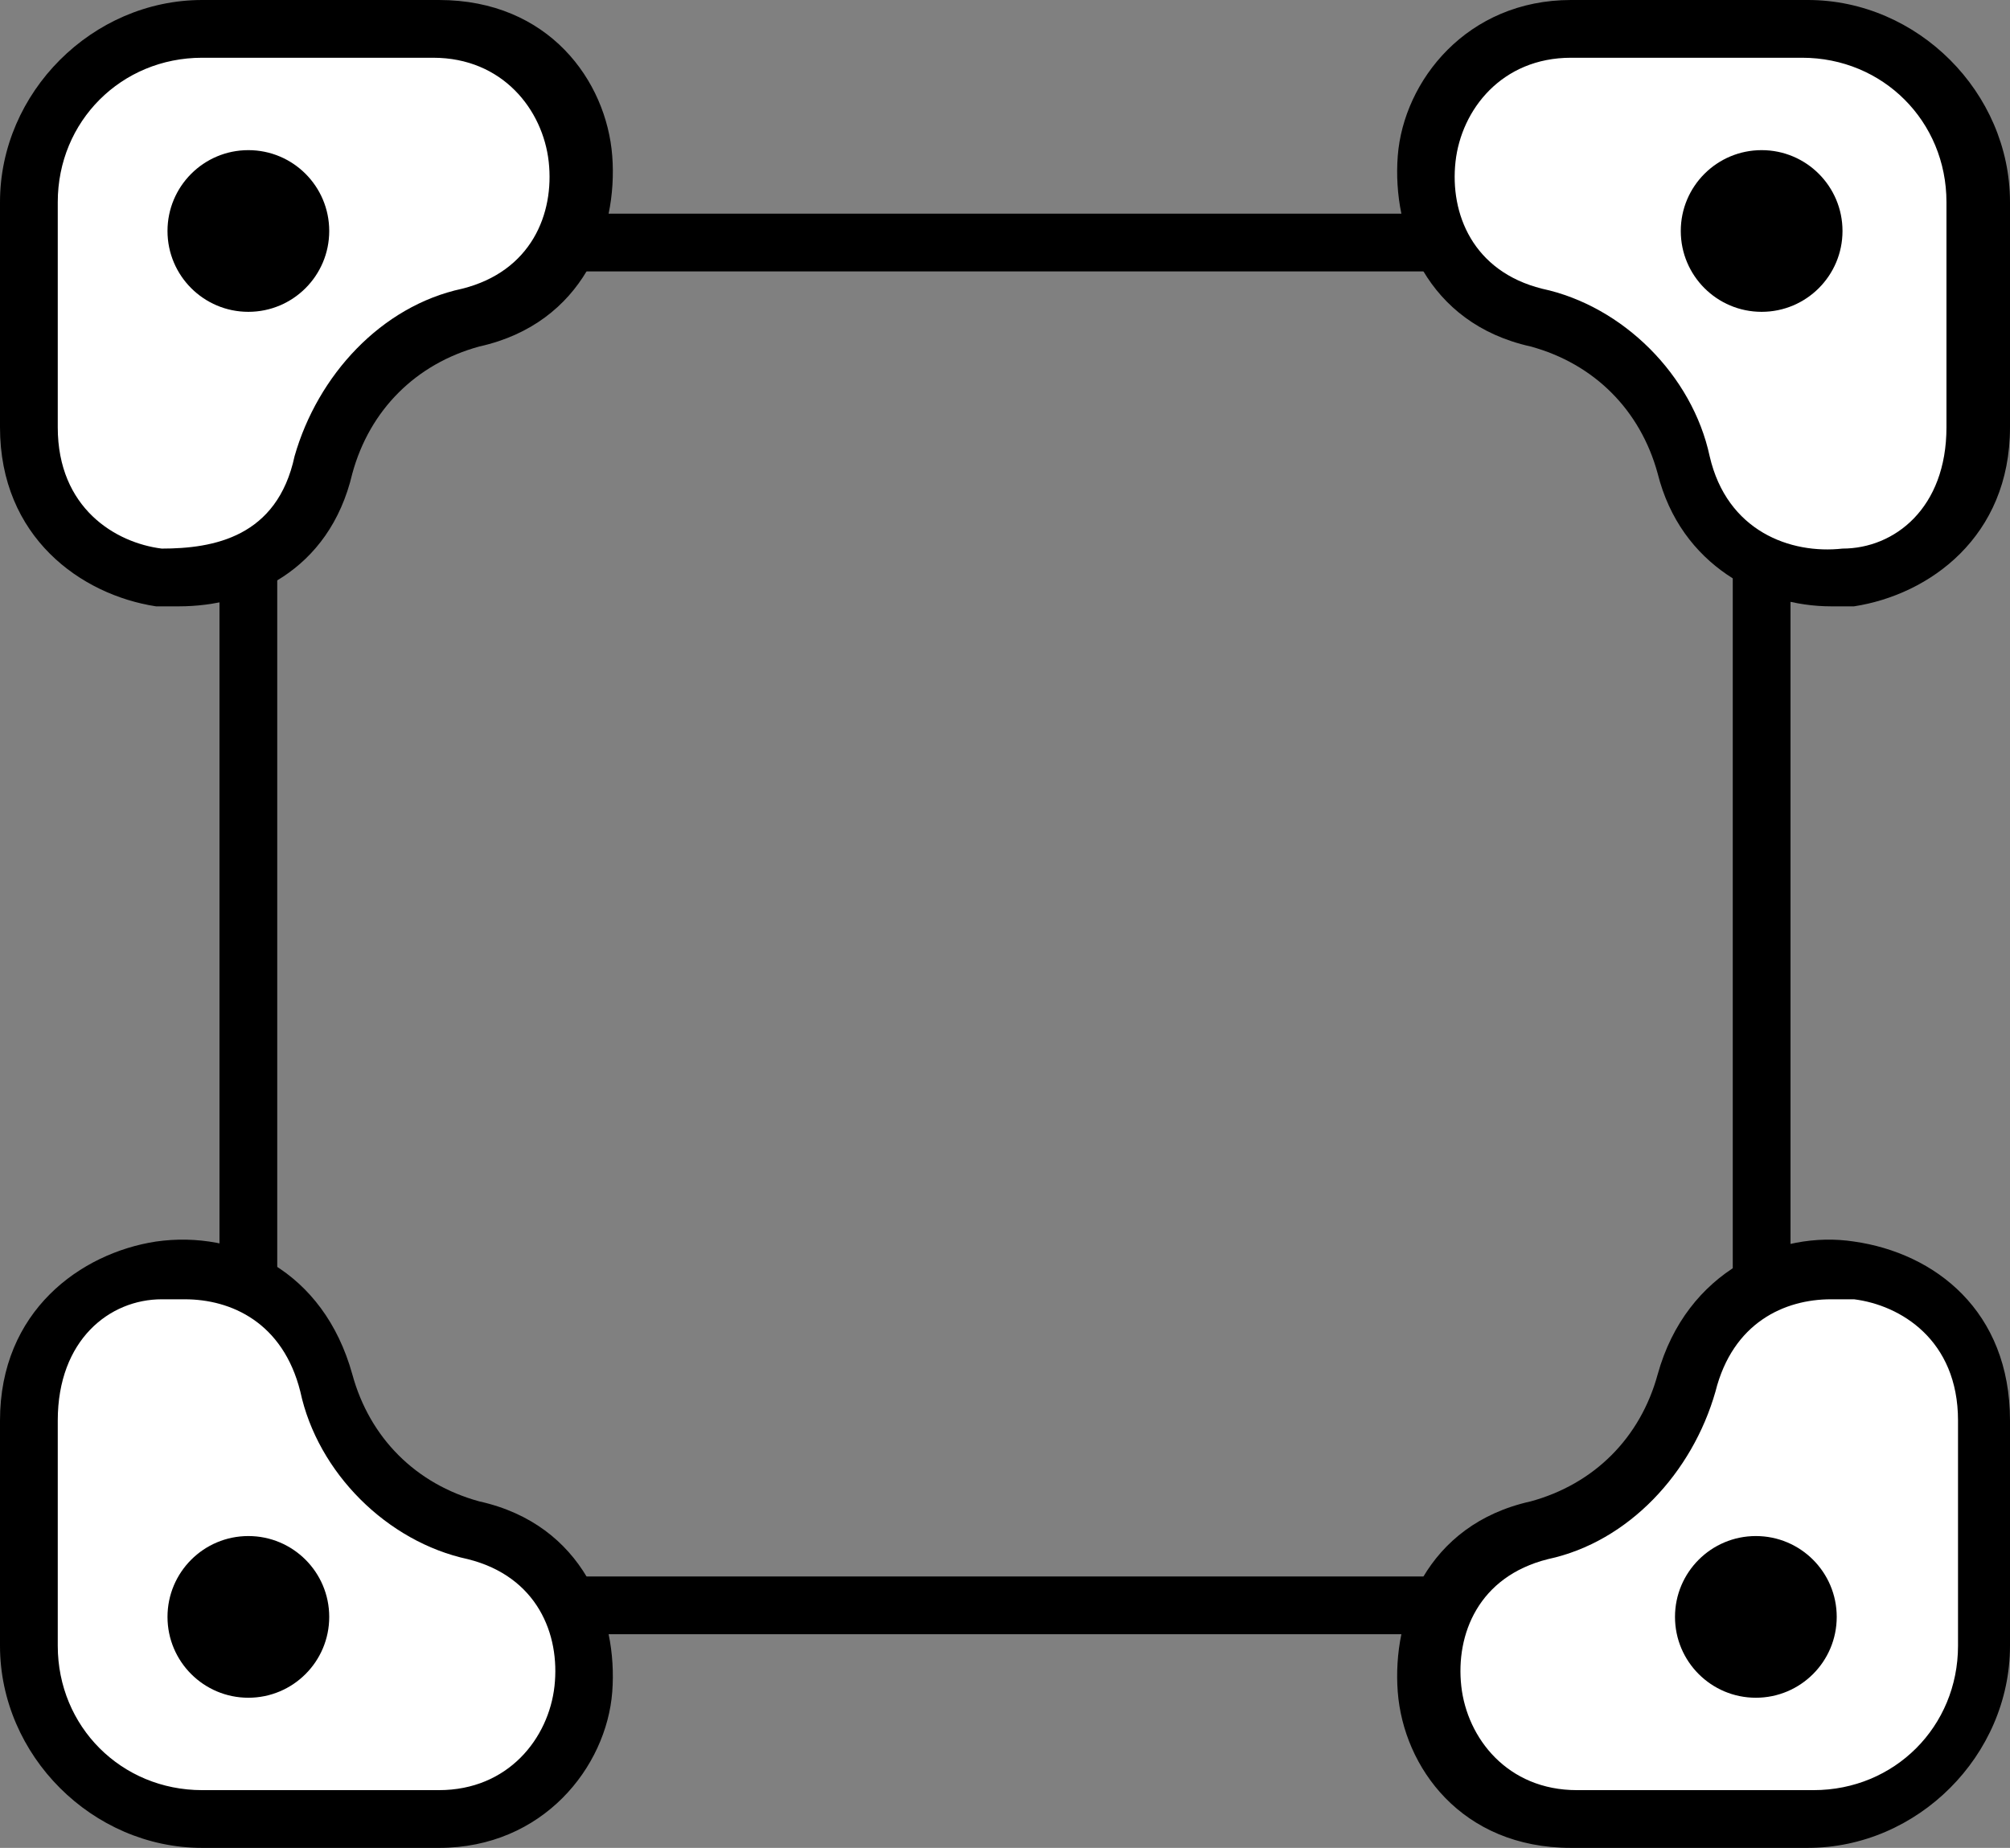
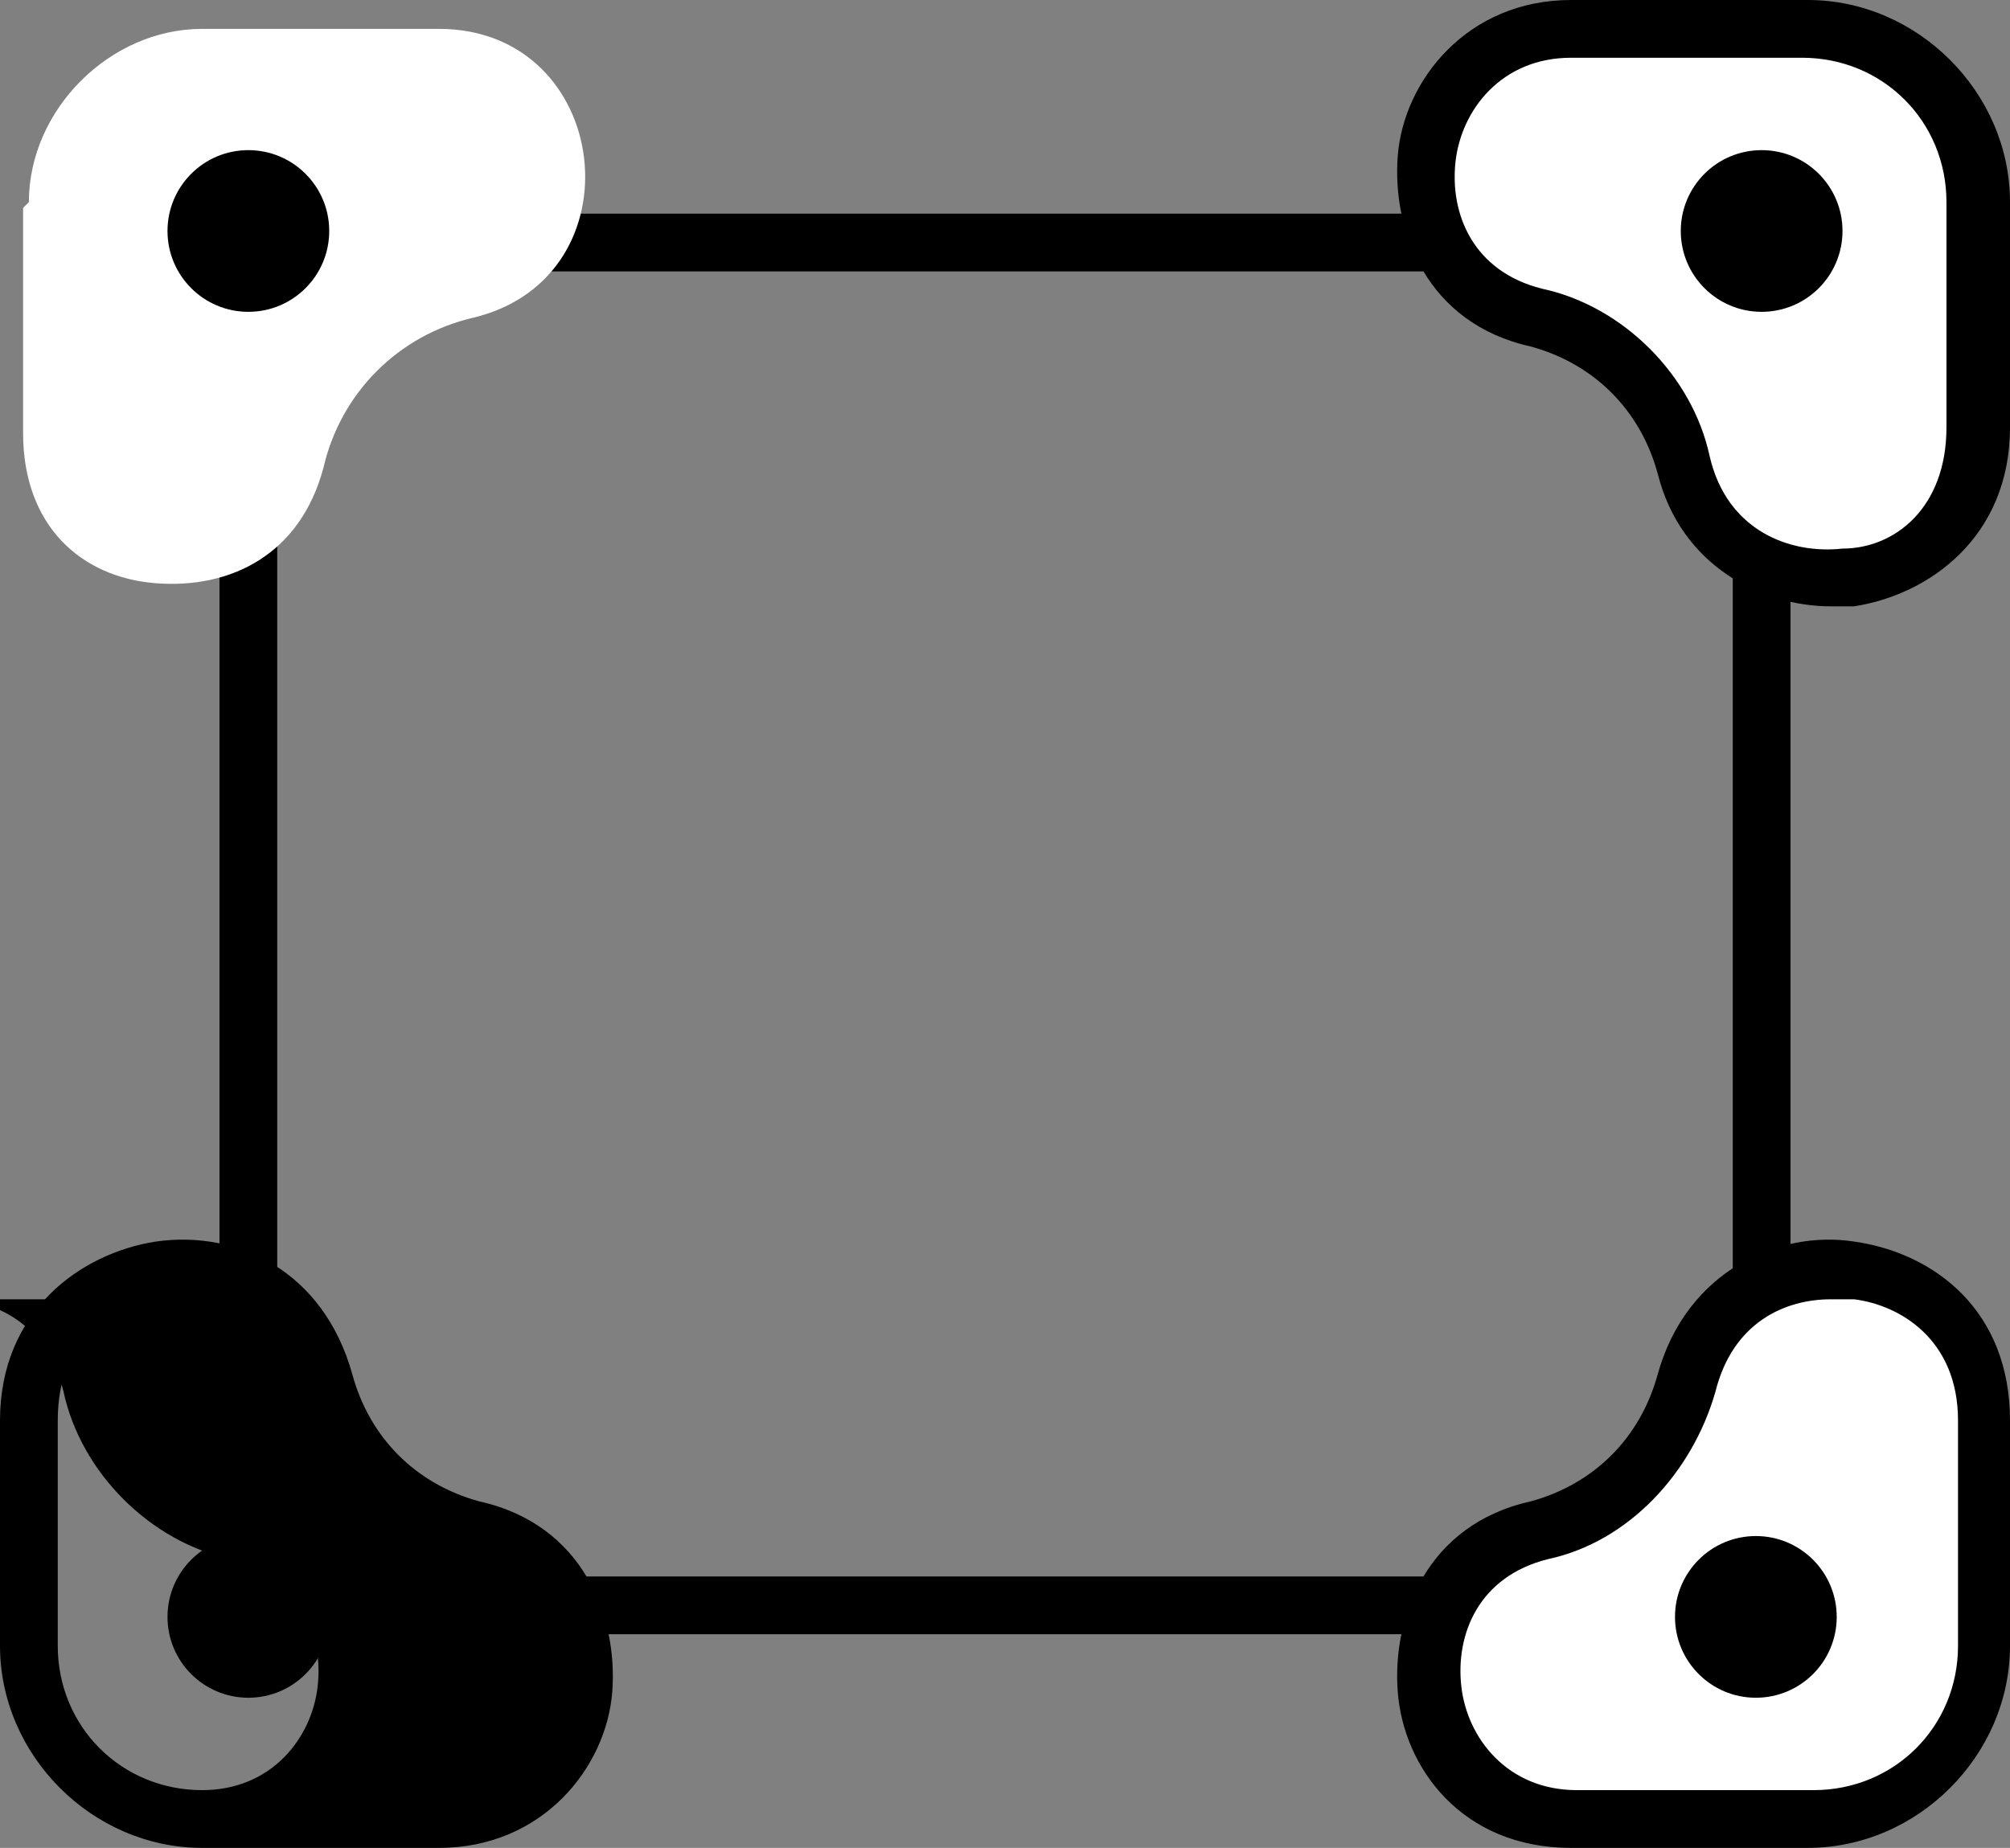
<svg xmlns="http://www.w3.org/2000/svg" id="Layer_1" version="1.1" viewBox="0 0 34.8 32">
  <rect x="0" y="0" width="34.8" height="32" fill="#808080" stroke="none" />
  <defs>
    <style>
      .st0 {
        fill: #fff;
      }
    </style>
  </defs>
  <path d="M31,28.3H3.8V3.7h27.2v24.7ZM4.8,27.3h25.2V4.7H4.8v22.7Z" />
  <g>
    <path class="st0" d="M.5,3.5C.5,1.9,1.9.5,3.5.5h4.1c3,0,3.5,4.3.6,5-1.3.3-2.3,1.3-2.6,2.6-.4,1.5-1.6,2.1-2.9,2s-2.3-1-2.3-2.6v-3.9h0Z" />
-     <path d="M3.1,10.5c-.1,0-.3,0-.4,0C1.4,10.3,0,9.3,0,7.4v-3.9C0,1.6,1.6,0,3.5,0h4.1C9.5,0,10.5,1.4,10.6,2.7c.1,1.3-.5,2.9-2.3,3.3-1.1.3-1.9,1.1-2.2,2.2-.4,1.7-1.8,2.3-3,2.3h0ZM3.5,1c-1.4,0-2.5,1.1-2.5,2.5v3.9c0,1.4,1,2,1.8,2.1.9,0,2-.2,2.3-1.6.4-1.4,1.5-2.6,2.9-2.9,1.2-.3,1.6-1.3,1.5-2.2-.1-.9-.8-1.8-2-1.8H3.5Z" />
  </g>
  <g>
    <path class="st0" d="M31.3.5c1.7,0,3,1.3,3,3v3.9c0,1.5-1.1,2.4-2.3,2.6-1.2.1-2.5-.5-2.9-2-.3-1.3-1.3-2.2-2.6-2.6-2.9-.7-2.4-5,.6-5h4.1,0Z" />
    <path d="M31.7,10.5c-1.2,0-2.6-.7-3-2.3-.3-1.1-1.1-1.9-2.2-2.2-1.8-.4-2.4-2-2.3-3.3.1-1.3,1.2-2.7,3-2.7h4.1c1.9,0,3.5,1.6,3.5,3.5v3.9c0,1.9-1.4,2.9-2.7,3.1-.1,0-.3,0-.4,0h0ZM27.2,1c-1.2,0-1.9.9-2,1.8-.1.9.3,1.9,1.5,2.2,1.4.3,2.6,1.5,2.9,2.9.3,1.3,1.4,1.7,2.3,1.6.9,0,1.8-.7,1.8-2.1v-3.9c0-1.4-1.1-2.5-2.5-2.5h-4.1Z" />
  </g>
  <ellipse cx="4.3" cy="4" rx="1.4" ry="1.4" />
  <ellipse cx="30.5" cy="4" rx="1.4" ry="1.4" />
  <g>
    <path class="st0" d="M34.3,28.5c0,1.7-1.4,3-3,3h-4.1c-3,0-3.5-4.3-.6-5,1.3-.3,2.3-1.3,2.6-2.6.4-1.5,1.6-2.1,2.9-2s2.3,1,2.3,2.6v3.9h0Z" />
    <path d="M31.3,32h-4.1c-1.9,0-2.9-1.4-3-2.7-.1-1.3.5-2.9,2.3-3.3,1.1-.3,1.9-1.1,2.2-2.2.5-1.8,2.1-2.5,3.4-2.3,1.4.2,2.7,1.2,2.7,3.1v3.9c0,1.9-1.6,3.5-3.5,3.5h0ZM31.7,22.5c-.8,0-1.7.4-2,1.6-.4,1.4-1.5,2.6-2.9,2.9-1.2.3-1.6,1.3-1.5,2.2s.8,1.8,2,1.8h4.1c1.4,0,2.5-1.1,2.5-2.5v-3.9c0-1.4-1-2-1.8-2.1,0,0-.2,0-.3,0h0Z" />
  </g>
  <g>
-     <path class="st0" d="M3.5,31.5c-1.7,0-3-1.3-3-3v-3.9c0-1.5,1.1-2.4,2.3-2.6,1.2-.1,2.5.5,2.9,2,.3,1.3,1.3,2.2,2.6,2.6,2.9.7,2.4,5-.6,5H3.5h0Z" />
-     <path d="M7.6,32H3.5c-1.9,0-3.5-1.6-3.5-3.5v-3.9c0-1.9,1.4-2.9,2.7-3.1,1.4-.2,2.9.5,3.4,2.3.3,1.1,1.1,1.9,2.2,2.2,1.8.4,2.4,2,2.3,3.3-.1,1.3-1.2,2.7-3,2.7h0ZM3.1,22.5c0,0-.2,0-.3,0-.9,0-1.8.7-1.8,2.1v3.9c0,1.4,1.1,2.5,2.5,2.5h4.1c1.2,0,1.9-.9,2-1.8.1-.9-.3-1.9-1.5-2.2-1.4-.3-2.6-1.5-2.9-2.9-.3-1.2-1.2-1.6-2-1.6h0Z" />
+     <path d="M7.6,32H3.5c-1.9,0-3.5-1.6-3.5-3.5v-3.9c0-1.9,1.4-2.9,2.7-3.1,1.4-.2,2.9.5,3.4,2.3.3,1.1,1.1,1.9,2.2,2.2,1.8.4,2.4,2,2.3,3.3-.1,1.3-1.2,2.7-3,2.7h0ZM3.1,22.5c0,0-.2,0-.3,0-.9,0-1.8.7-1.8,2.1v3.9c0,1.4,1.1,2.5,2.5,2.5c1.2,0,1.9-.9,2-1.8.1-.9-.3-1.9-1.5-2.2-1.4-.3-2.6-1.5-2.9-2.9-.3-1.2-1.2-1.6-2-1.6h0Z" />
  </g>
  <ellipse cx="30.4" cy="28" rx="1.4" ry="1.4" />
  <ellipse cx="4.3" cy="28" rx="1.4" ry="1.4" />
</svg>